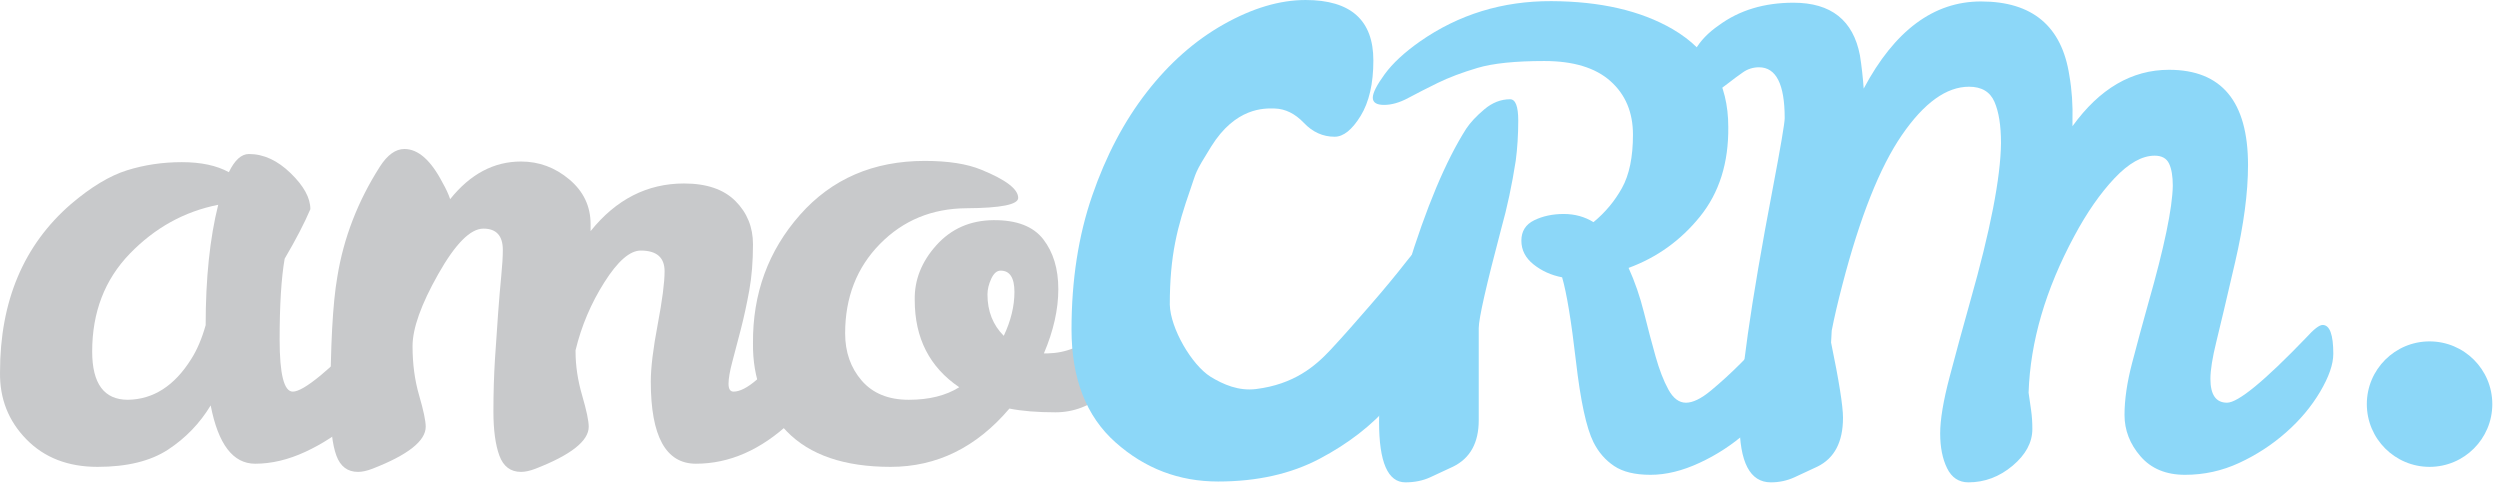
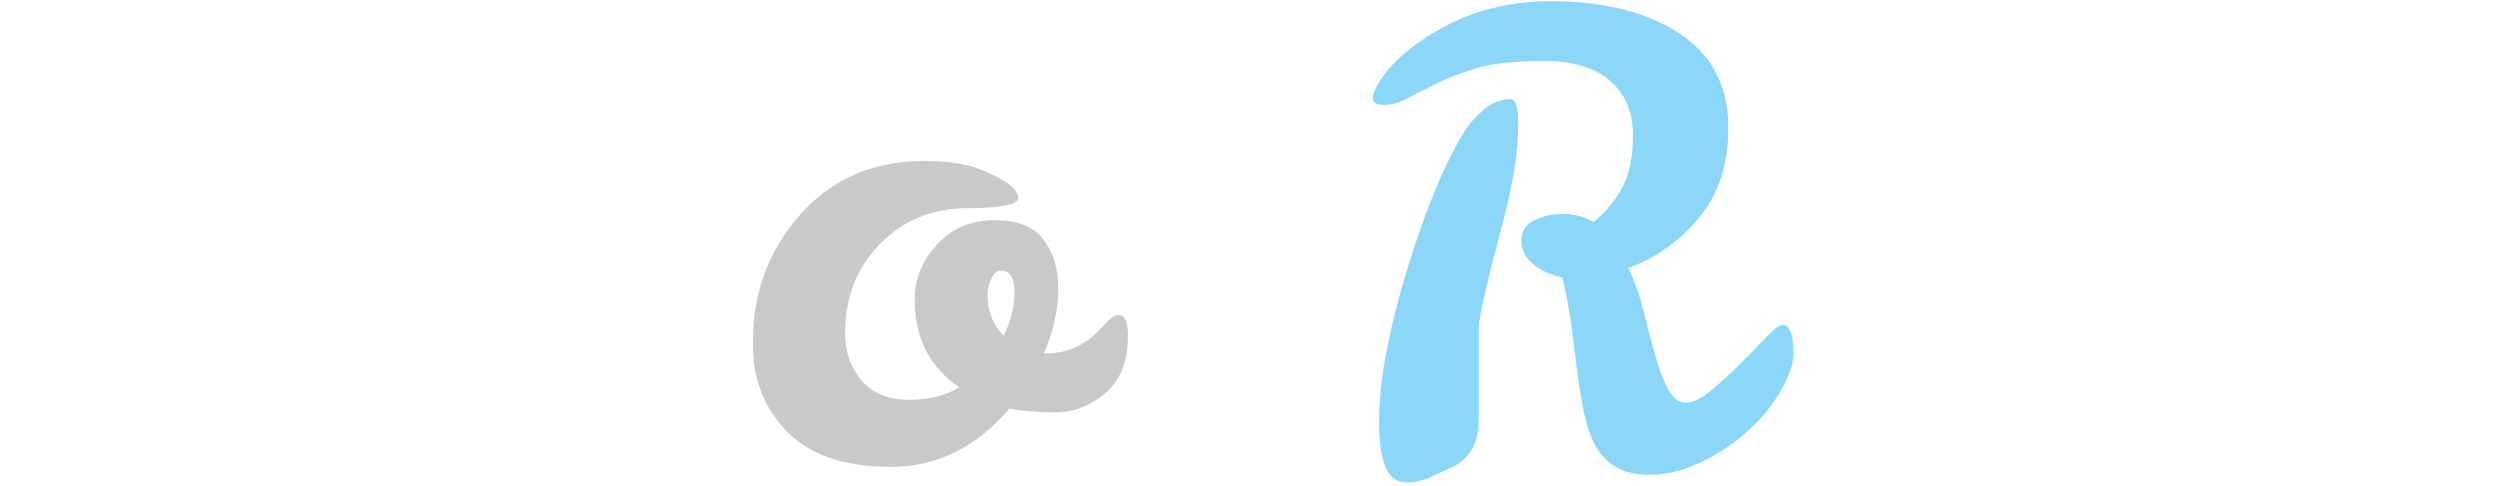
<svg xmlns="http://www.w3.org/2000/svg" width="319" height="62" viewBox="0 0 319 62" fill="none">
-   <path d="M11.762 44.851C11.762 48.96 13.283 51.012 16.322 51.012C19.574 50.96 22.268 49.226 24.402 45.812C25.148 44.64 25.762 43.2 26.242 41.491C26.242 35.519 26.775 30.4 27.843 26.131C23.522 26.986 19.762 29.066 16.562 32.371C13.362 35.679 11.762 39.84 11.762 44.851ZM49.522 40.051C50.482 40.051 50.962 41.28 50.962 43.731C50.962 45.064 50.402 46.679 49.283 48.572C48.163 50.466 46.709 52.2 44.922 53.772C43.134 55.346 41.148 56.64 38.962 57.654C36.775 58.666 34.642 59.171 32.562 59.171C29.734 59.171 27.843 56.692 26.882 51.731C25.494 54.026 23.68 55.906 21.442 57.372C19.202 58.84 16.202 59.572 12.442 59.572C8.68 59.572 5.655 58.4 3.362 56.051C1.068 53.706 -0.052 50.851 0.002 47.491C0.002 38.427 3.014 31.28 9.042 26.051C11.603 23.866 13.989 22.426 16.202 21.732C18.415 21.039 20.748 20.691 23.202 20.691C25.655 20.691 27.655 21.119 29.202 21.971C29.948 20.426 30.802 19.652 31.762 19.652C33.629 19.652 35.402 20.464 37.082 22.092C38.762 23.72 39.603 25.251 39.603 26.691C38.854 28.452 37.762 30.559 36.322 33.012C35.895 35.464 35.681 38.906 35.681 43.332C35.681 47.76 36.242 49.971 37.362 49.971C38.748 49.971 42.108 47.2 47.442 41.654C48.402 40.586 49.095 40.051 49.522 40.051Z" fill="#C8C9CB" />
-   <path d="M84.801 34.61C84.801 32.852 83.788 31.972 81.761 31.972C80.374 31.972 78.828 33.318 77.121 36.012C75.413 38.705 74.186 41.598 73.441 44.692V44.85C73.441 46.666 73.72 48.533 74.28 50.452C74.84 52.372 75.121 53.705 75.121 54.452C75.121 56.265 72.853 58.052 68.321 59.812C67.626 60.077 67.013 60.213 66.481 60.213C65.148 60.213 64.226 59.517 63.72 58.132C63.213 56.746 62.96 54.866 62.96 52.492C62.96 50.118 63.028 47.88 63.161 45.773C63.293 43.666 63.428 41.721 63.561 39.932C63.694 38.145 63.828 36.572 63.96 35.212C64.093 33.852 64.161 32.746 64.161 31.892C64.161 30.08 63.333 29.172 61.681 29.172C60.028 29.172 58.106 31.105 55.921 34.972C53.733 38.84 52.641 41.905 52.641 44.17C52.641 46.44 52.921 48.533 53.481 50.452C54.041 52.372 54.321 53.705 54.321 54.452C54.321 56.265 52.053 58.052 47.521 59.812C46.828 60.077 46.213 60.213 45.681 60.213C44.348 60.213 43.428 59.517 42.921 58.132C42.413 56.746 42.161 54.61 42.161 51.73C42.161 44.158 42.453 38.692 43.041 35.332C43.84 30.37 45.653 25.678 48.481 21.25C49.441 19.758 50.481 19.012 51.601 19.012C53.361 19.012 54.988 20.452 56.481 23.332C56.908 24.08 57.226 24.772 57.441 25.412C60.001 22.212 63.013 20.61 66.481 20.61C68.773 20.61 70.828 21.37 72.641 22.892C74.453 24.412 75.361 26.318 75.361 28.61V29.49C78.613 25.438 82.588 23.412 87.28 23.412C90.161 23.412 92.348 24.158 93.84 25.652C95.333 27.144 96.081 28.985 96.081 31.172C96.081 33.36 95.921 35.332 95.601 37.093C95.28 38.85 94.921 40.504 94.521 42.052C94.121 43.598 93.761 44.97 93.441 46.17C93.121 47.372 92.96 48.306 92.96 48.97C92.96 49.64 93.173 49.97 93.601 49.97C94.4 49.97 95.386 49.465 96.561 48.452C97.733 47.44 98.908 46.333 100.081 45.132C101.254 43.932 102.333 42.825 103.321 41.812C104.306 40.798 104.988 40.29 105.361 40.29C106.106 40.29 106.481 41.2 106.481 43.012C106.481 46.746 104.601 50.372 100.84 53.892C97.081 57.41 93.066 59.17 88.801 59.17C84.96 59.17 83.041 55.678 83.041 48.692C83.041 46.932 83.333 44.504 83.921 41.41C84.506 38.32 84.801 36.052 84.801 34.61Z" fill="#C8C9CB" />
  <path d="M128.081 42.851C128.988 40.932 129.442 39.064 129.442 37.252C129.442 35.439 128.853 34.532 127.681 34.532C127.201 34.532 126.801 34.879 126.481 35.572C126.161 36.266 126.001 36.932 126.001 37.572C126.001 39.706 126.694 41.466 128.081 42.851ZM128.801 52.132C124.588 57.094 119.533 59.572 113.641 59.572C107.746 59.572 103.333 58.064 100.401 55.051C97.468 52.039 96.028 48.291 96.081 43.812C96.028 37.466 98.028 31.999 102.081 27.411C106.134 22.826 111.442 20.532 118.001 20.532C120.988 20.532 123.386 20.906 125.201 21.652C128.348 22.931 129.921 24.131 129.921 25.251C129.921 26.106 127.72 26.546 123.322 26.572C118.921 26.599 115.241 28.119 112.28 31.131C109.322 34.144 107.84 37.944 107.84 42.534C107.84 44.932 108.548 46.944 109.961 48.572C111.374 50.2 113.374 51.012 115.961 51.012C118.548 51.012 120.694 50.479 122.401 49.411C118.613 46.851 116.72 43.146 116.72 38.291C116.666 35.732 117.588 33.4 119.481 31.292C121.374 29.186 123.801 28.119 126.761 28.092C129.72 28.066 131.84 28.879 133.121 30.532C134.401 32.186 135.041 34.306 135.041 36.892C135.041 39.479 134.428 42.212 133.201 45.094H133.681C136.028 45.039 138.053 44.212 139.761 42.611C140.401 41.971 140.946 41.411 141.401 40.932C141.853 40.452 142.322 40.212 142.801 40.212C143.548 40.212 143.921 41.094 143.921 42.851C143.921 46.106 142.961 48.546 141.041 50.171C139.121 51.799 137.001 52.611 134.681 52.611C132.361 52.611 130.401 52.452 128.801 52.132Z" fill="#C8C9CB" />
-   <path d="M318.018 51.567C318.018 55.988 314.432 59.572 310.01 59.572C305.591 59.57 302.007 55.986 302.007 51.564C302.007 47.143 305.594 43.559 310.012 43.562C314.434 43.562 318.018 47.146 318.018 51.567Z" fill="#8CD7F8" />
  <path d="M192.687 12.665C193.38 12.665 193.728 13.573 193.728 15.386C193.728 17.198 193.619 18.905 193.408 20.506C192.927 23.599 192.315 26.479 191.567 29.145C189.648 36.398 188.687 40.638 188.687 41.864V53.624C188.687 56.504 187.594 58.479 185.408 59.547C184.392 60.026 183.422 60.479 182.487 60.906C181.554 61.332 180.499 61.547 179.327 61.547C177.088 61.547 175.968 58.974 175.968 53.825C175.968 48.679 177.168 42.184 179.567 34.346C181.968 26.506 184.474 20.532 187.088 16.424C187.619 15.626 188.392 14.8 189.408 13.945C190.422 13.092 191.515 12.665 192.687 12.665ZM227.487 41.465C228.392 41.465 228.848 42.692 228.848 45.145C228.848 46.479 228.288 48.093 227.168 49.987C226.047 51.88 224.594 53.614 222.807 55.184C221.02 56.76 219.034 58.055 216.848 59.064C214.66 60.08 212.58 60.586 210.608 60.586C208.635 60.586 207.088 60.214 205.968 59.465C204.848 58.719 203.968 57.706 203.327 56.427C202.422 54.614 201.674 51.159 201.088 46.064C200.499 40.974 199.914 37.413 199.327 35.386C197.939 35.119 196.728 34.574 195.687 33.745C194.648 32.919 194.127 31.905 194.127 30.706C194.127 29.506 194.674 28.637 195.768 28.104C196.859 27.573 198.114 27.304 199.528 27.304C200.939 27.304 202.208 27.652 203.327 28.346C204.82 27.119 206.034 25.666 206.968 23.984C207.9 22.304 208.367 20.039 208.367 17.186C208.367 14.334 207.408 12.052 205.487 10.345C203.567 8.638 200.755 7.786 197.047 7.786C193.34 7.786 190.499 8.079 188.528 8.666C186.554 9.252 184.859 9.894 183.447 10.585C182.034 11.279 180.78 11.919 179.687 12.505C178.594 13.092 177.567 13.386 176.608 13.386C175.648 13.386 175.168 13.079 175.168 12.466C175.168 11.854 175.674 10.854 176.687 9.466C177.7 8.079 179.195 6.694 181.168 5.304C186.127 1.839 191.728 0.119 197.968 0.146C204.208 0.172 209.354 1.36 213.408 3.706C218.154 6.479 220.528 10.637 220.528 16.186C220.58 20.773 219.38 24.585 216.927 27.625C214.474 30.666 211.435 32.853 207.807 34.185C208.608 35.944 209.26 37.837 209.768 39.864C210.272 41.892 210.768 43.76 211.247 45.465C211.728 47.173 212.272 48.586 212.887 49.706C213.499 50.825 214.247 51.386 215.127 51.386C216.007 51.386 217.075 50.867 218.327 49.825C219.58 48.785 220.82 47.654 222.047 46.427C223.272 45.197 224.38 44.064 225.367 43.026C226.354 41.984 227.059 41.465 227.487 41.465Z" fill="#8CD7F8" />
-   <path d="M296.369 41.465C297.276 41.465 297.729 42.692 297.729 45.145C297.729 46.479 297.169 48.093 296.049 49.987C294.929 51.88 293.476 53.614 291.689 55.184C289.9 56.76 287.913 58.053 285.729 59.064C283.541 60.08 281.233 60.586 278.809 60.586C276.383 60.586 274.489 59.799 273.129 58.225C271.768 56.654 271.088 54.892 271.088 52.944C271.088 50.999 271.408 48.799 272.049 46.346C272.689 43.892 273.383 41.332 274.129 38.666C276.156 31.573 277.195 26.585 277.249 23.706C277.249 22.479 277.088 21.532 276.768 20.864C276.448 20.198 275.836 19.864 274.929 19.864C273.328 19.864 271.621 20.826 269.809 22.744C267.995 24.666 266.288 27.119 264.689 30.104C261.008 36.932 259.063 43.599 258.848 50.105C258.955 50.853 259.063 51.599 259.169 52.346C259.276 53.093 259.328 53.892 259.328 54.744C259.328 56.452 258.489 58.012 256.809 59.427C255.129 60.837 253.249 61.547 251.169 61.547C249.943 61.547 249.036 60.944 248.448 59.744C247.859 58.547 247.567 57.064 247.567 55.307C247.567 53.547 247.965 51.145 248.768 48.105C249.569 45.064 250.448 41.837 251.408 38.424C253.968 29.412 255.276 22.692 255.328 18.265C255.328 16.024 255.049 14.265 254.489 12.984C253.929 11.706 252.848 11.066 251.249 11.066C248.369 11.066 245.512 13.119 242.687 17.226C239.859 21.334 237.328 27.706 235.085 36.346C234.5 38.586 234.047 40.533 233.727 42.184L233.645 43.706C234.659 48.614 235.167 51.812 235.167 53.307C235.167 56.4 234.072 58.479 231.888 59.547C230.872 60.026 229.897 60.479 228.965 60.906C228.033 61.332 227.033 61.547 225.965 61.547C223.299 61.547 221.965 58.999 221.965 53.906C221.965 48.812 223.38 38.853 226.208 24.024C227.219 18.692 227.727 15.706 227.727 15.066C227.727 10.744 226.632 8.586 224.448 8.586C223.7 8.586 223.02 8.799 222.405 9.226C221.793 9.652 221.179 10.104 220.567 10.585C219.952 11.066 219.328 11.519 218.687 11.945C218.047 12.372 217.312 12.585 216.487 12.585C215.659 12.585 215.247 11.864 215.247 10.424C215.247 7.492 216.607 5.092 219.328 3.226C221.94 1.304 225.115 0.346 228.845 0.346C233.645 0.346 236.473 2.586 237.328 7.066C237.539 8.399 237.7 9.812 237.807 11.304C241.752 3.894 246.739 0.186 252.768 0.186C259.328 0.186 263.088 3.334 264.049 9.626C264.369 11.439 264.503 13.386 264.448 15.466V16.104C267.913 11.304 272.02 8.906 276.768 8.906C283.489 8.906 286.848 12.959 286.848 21.066C286.848 24.585 286.301 28.706 285.208 33.424C284.115 38.145 283.315 41.533 282.809 43.586C282.301 45.638 282.049 47.225 282.049 48.346C282.049 50.372 282.755 51.384 284.169 51.384C285.58 51.384 288.955 48.614 294.288 43.064C295.249 41.999 295.943 41.465 296.369 41.465Z" fill="#8CD7F8" />
-   <path d="M182.429 30.848C183.773 30.848 184.45 32.135 184.45 34.704C184.45 37.275 183.872 40.035 182.708 42.985C181.549 45.936 179.79 48.78 177.432 51.516C175.072 54.256 172.06 56.597 168.393 58.532C164.721 60.472 160.398 61.441 155.422 61.441C150.441 61.441 146.082 59.78 142.341 56.449C138.596 53.119 136.726 48.313 136.726 42.035C136.726 35.76 137.604 30.069 139.364 24.971C141.122 19.872 143.442 15.468 146.325 11.76C149.206 8.051 152.484 5.164 156.152 3.099C159.82 1.036 163.298 0.001 166.593 0.001C172.358 0.001 175.241 2.575 175.241 7.713C175.241 10.665 174.7 13.023 173.614 14.793C172.525 16.561 171.424 17.447 170.301 17.447C168.801 17.447 167.494 16.859 166.372 15.676C165.246 14.499 164.012 13.887 162.664 13.845C161.314 13.804 157.656 13.703 154.544 18.703C152.369 22.197 152.704 21.843 151.877 24.203C150.232 28.924 149.266 32.548 149.266 38.868C149.341 41.903 152.054 46.543 154.45 48.061C156.096 49.071 158.06 49.92 160.29 49.639C165.101 49.035 167.801 46.753 169.768 44.647C171.582 42.701 173.181 40.857 174.905 38.873C176.624 36.895 178.14 35.064 179.453 33.376C180.762 31.691 181.752 30.848 182.429 30.848Z" fill="#8CD7F8" />
</svg>